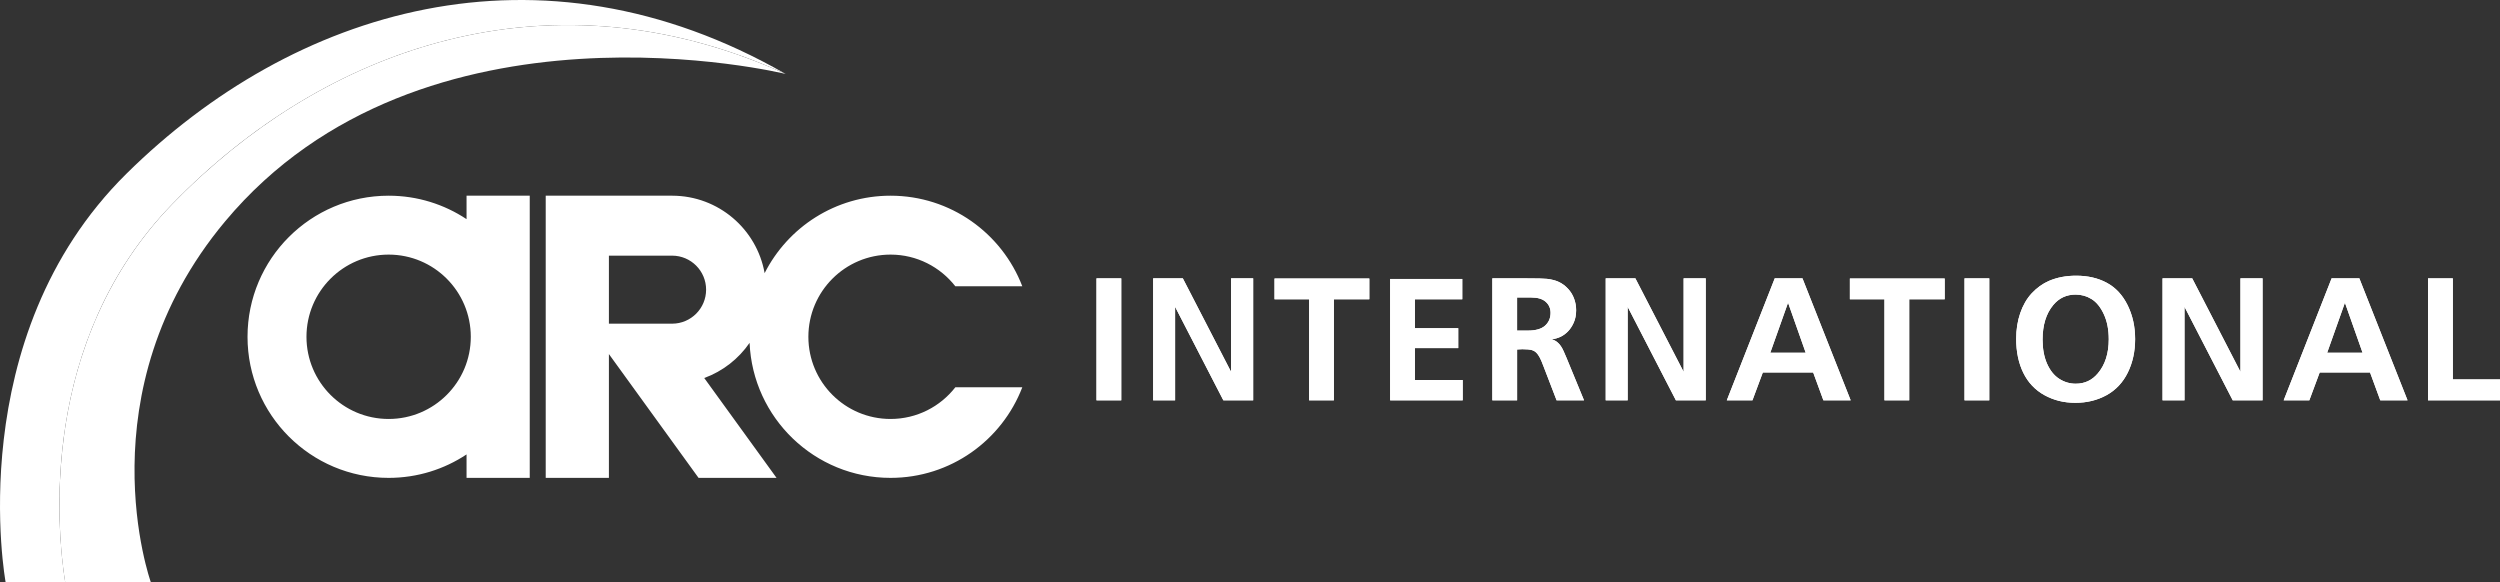
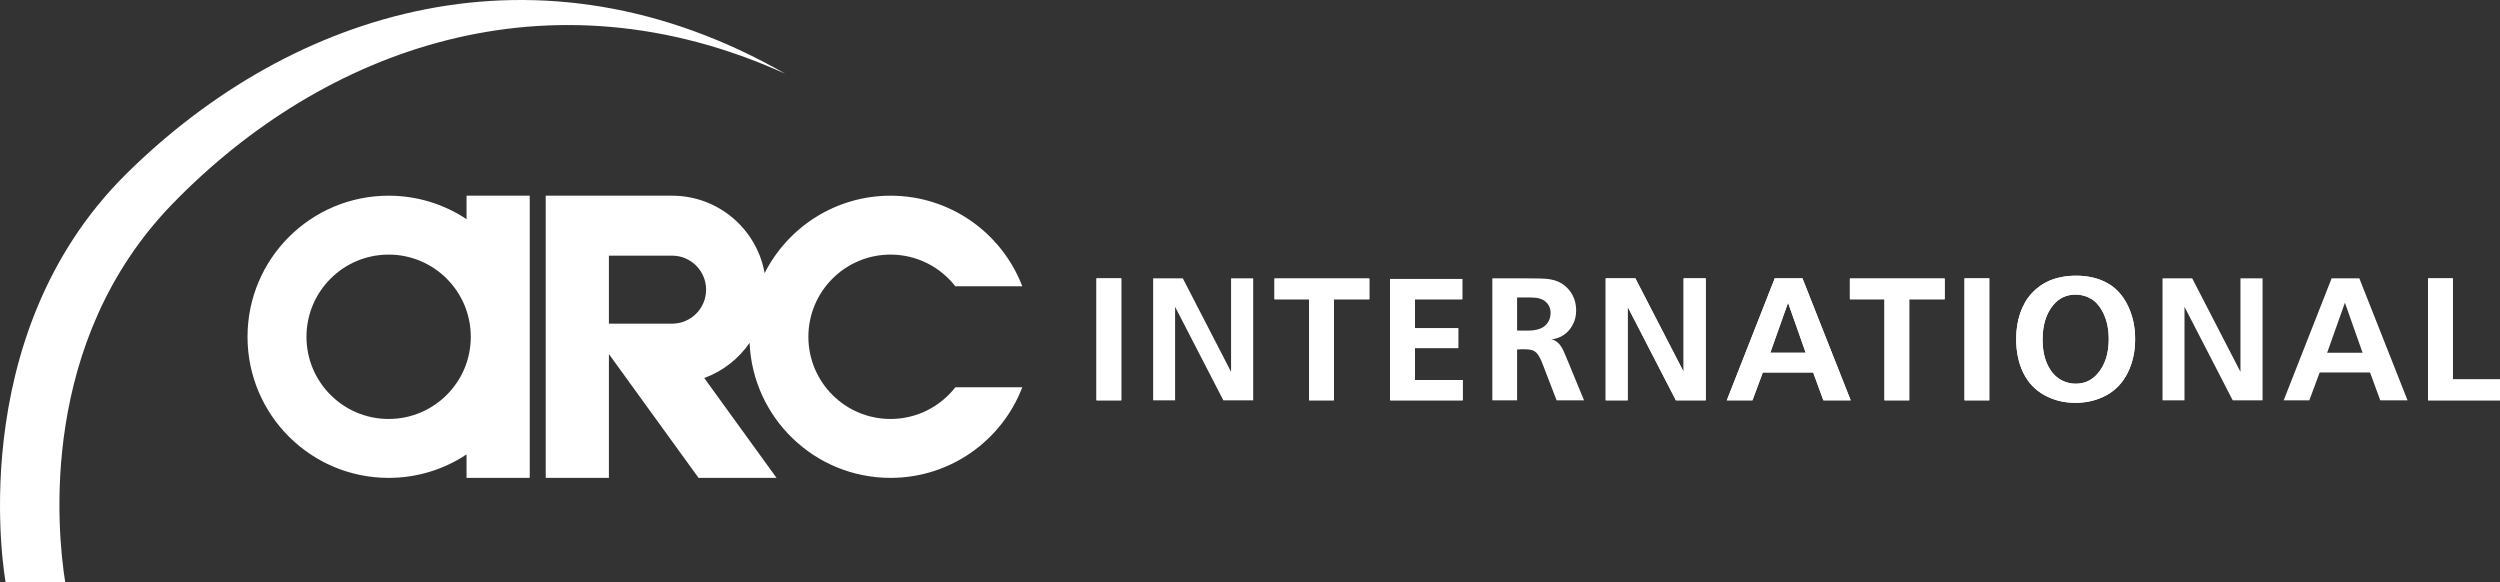
<svg xmlns="http://www.w3.org/2000/svg" id="Layer_1" viewBox="0 0 7700.49 1793.52">
  <rect x="0" y="0" width="7700.49" height="1793.52" fill="#333333" stroke="none" />
  <defs>
    <style>.cls-1{fill:#fff;}</style>
  </defs>
  <path class="cls-1" d="M1437.07,602.78v72.24c-68.76-45.6-151.2-72.24-240-72.24-240,0-434.64,194.52-434.64,434.64s194.64,434.52,434.64,434.52c88.8,0,171.24-26.64,240-72.24v72.24h194.64v-869.16h-194.64ZM1197.07,1290.5c-139.8,0-253.08-113.28-253.08-253.08s113.28-253.2,253.08-253.2,253.08,113.4,253.08,253.2-113.28,253.08-253.08,253.08M2743.03,1290.5c-139.8,0-253.08-113.28-253.08-253.08s113.28-253.2,253.08-253.2c81.12,0,153.24,38.28,199.56,97.56h206.28c-62.64-163.2-220.68-279-405.84-279-169.44,0-316.2,97.08-387.84,238.56-24-135.48-142.2-238.32-284.52-238.56h-389.77v869.16h194.64v-381.36l276.12,381.36h240.23l-222.71-307.56c57.12-20.88,105.83-59.04,139.68-108.36,9.84,231.36,200.4,415.92,434.16,415.92,185.16,0,343.2-115.8,405.84-279h-206.28c-46.33,59.4-118.44,97.56-199.56,97.56M2070.67,996.98h-195.12v-209.52h195.12c57.6.24,104.27,47.04,104.27,104.76s-46.68,104.52-104.27,104.76" />
-   <path class="cls-1" d="M2419.59,227.56s-.37-.24-.97-.48l.12.12C1737.98-81.68,1086.86,117.76,623.78,538.48c-4.8,4.32-9.48,8.64-14.16,13.08-5.76,5.28-11.52,10.56-17.16,15.96-7.8,7.44-15.6,14.88-23.28,22.44-2.88,2.76-5.64,5.52-8.52,8.4-9.72,9.6-19.44,19.32-29.04,29.28-6.96,7.08-13.56,14.16-20.16,21.24-1.93,2.04-3.6,3.96-5.41,6-4.8,5.28-9.59,10.56-14.27,15.84-1.8,2.04-3.6,4.08-5.28,6.12-4.68,5.4-9.36,10.8-13.92,16.32-1.44,1.68-2.88,3.48-4.32,5.28-4.91,5.88-9.72,11.88-14.4,17.76-1.08,1.32-2.04,2.52-3,3.84-5.41,6.72-10.56,13.56-15.73,20.4-.23.36-.6.84-.96,1.32-86.52,115.8-144.59,238.56-183,357.96-1.08,3.6-2.16,7.2-3.36,10.8l-2.88,9.36c-89.28,295.32-60.48,569.64-44.17,673.56h263.88s-210-585.72,228.12-1110.72C1301.42-46.88,2419.94,227.8,2419.94,227.8c-.12-.12-.24-.12-.36-.24" />
  <path class="cls-1" d="M531.57,627.6C998.12,147.36,1691.48-102.72,2418.81,227.16,1659.92-207.36,901.77,29.16,389.96,534.6-122.2,1040.28,17.37,1793.52,17.37,1793.52l183.48-.12c-25.68-162.36-81.6-741.36,330.73-1165.8" />
  <g id="Layer_5">
    <g id="Layer_3_copy">
      <path class="cls-1" d="M3377.44,1233.11v-375.7h76.29v375.7h-76.29Z" />
      <path class="cls-1" d="M3551.94,1233.11v-375.7h91.41l148.59,287.93v-287.93h68.09v375.7h-91.88l-148.59-288.05v288.05h-67.62Z" />
      <path class="cls-1" d="M4217.8,857.88v63.98h-109.22v311.25h-76.29v-311.25h-106.52v-63.98h292.03Z" />
      <path class="cls-1" d="M4281.9,1233.11v-373.83h222.19v62.58h-145.9v89.06h133.48v61.29h-133.48v98.32h147.19v62.58h-223.48Z" />
      <path class="cls-1" d="M4596.66,857.41h106.99c30.82,0,51.21.47,61.29,1.52,15,1.76,27.42,5.04,37.27,9.84,9.84,4.69,18.98,11.48,27.19,20.27,8.32,8.79,14.65,18.98,18.87,30.23,4.34,11.37,6.56,23.55,6.56,36.45,0,14.53-2.58,27.42-7.62,38.44-4.92,11.02-11.02,19.92-17.93,26.95-6.91,6.91-14.3,12.3-22.03,16.05s-17.46,6.68-29.06,8.55c6.68.35,13.48,3.63,20.27,9.73,6.91,6.09,12.89,15,18.05,26.84l8.67,20.04,53.91,130.78h-84.49l-40.78-105.94c-4.69-12.3-8.2-20.62-10.55-24.84-3.87-7.38-7.73-12.89-11.48-16.41s-7.97-5.98-12.54-7.38c-7.03-1.99-17.11-2.93-30.12-2.93-4.57,0-9.96.23-16.17.82v156.68h-76.29v-375.7ZM4672.95,916.35v101.95h33.28c24.14,0,41.84-5.16,53.09-15.35,11.13-10.2,16.76-23.32,16.76-39.38,0-13.71-5.04-25.08-15-33.98-9.96-8.79-24.61-13.24-44.18-13.24h-43.95Z" />
      <path class="cls-1" d="M4945.88,1233.11v-375.7h91.41l148.59,287.93v-287.93h68.09v375.7h-91.88l-148.59-288.05v288.05h-67.62Z" />
-       <path class="cls-1" d="M5318.89,1233.11l147.66-375.7h85.43l148.48,375.7h-84.02l-31.52-85.9h-155.04l-31.99,85.9h-78.98ZM5452.83,1086.51h109.1l-54.38-154.1-54.73,154.1Z" />
+       <path class="cls-1" d="M5318.89,1233.11l147.66-375.7h85.43l148.48,375.7h-84.02l-31.52-85.9h-155.04l-31.99,85.9h-78.98ZM5452.83,1086.51h109.1l-54.38-154.1-54.73,154.1" />
      <path class="cls-1" d="M5990.02,857.88v63.98h-109.22v311.25h-76.29v-311.25h-106.52v-63.98h292.03Z" />
      <path class="cls-1" d="M6051.08,1233.11v-375.7h76.29v375.7h-76.29Z" />
      <path class="cls-1" d="M6210.22,1043.39c0-28.12,4.1-54.38,12.42-78.75,8.32-24.26,20.16-44.77,35.74-61.52,15.7-16.76,33.16-29.3,52.73-37.85,24.84-10.66,52.73-16.05,83.79-16.05,35.98,0,67.5,7.27,94.57,21.91,27.19,14.65,48.52,37.62,63.98,68.79,15.47,31.29,23.2,66.09,23.2,104.3s-7.5,72.66-22.5,103.24c-15.12,30.7-36.91,53.91-65.51,69.73-28.48,15.7-60.59,23.55-96.09,23.55s-66.68-7.85-95.27-23.55c-28.59-15.82-50.27-38.67-65.04-68.67-14.65-29.88-22.03-64.92-22.03-105.12ZM6393.85,1181.9c27.54,0,50.16-10.66,67.97-31.99,22.27-26.25,33.52-61.29,33.52-104.88,0-29.77-5.04-55.55-15.23-77.34-10.08-21.8-22.73-37.27-37.73-46.52-15.12-9.26-31.41-13.83-48.98-13.83-28.01,0-50.98,10.66-68.79,31.99-22.03,26.25-33.05,61.76-33.05,106.76,0,28.83,4.69,53.55,13.83,74.18s21.45,36.09,37.03,46.29c15.7,10.2,32.81,15.35,51.45,15.35Z" />
      <path class="cls-1" d="M6661.04,1233.11v-375.7h91.41l148.59,287.93v-287.93h68.09v375.7h-91.88l-148.59-288.05v288.05h-67.62Z" />
-       <path class="cls-1" d="M7034.16,1233.11l147.66-375.7h85.43l148.48,375.7h-84.02l-31.52-85.9h-155.04l-31.99,85.9h-78.98ZM7168.11,1086.51h109.1l-54.38-154.1-54.73,154.1Z" />
      <path class="cls-1" d="M7478.77,1233.11v-375.7h76.41v311.25h145.31v64.45h-221.72Z" />
    </g>
  </g>
  <g id="Layer_3">
    <path class="cls-1" d="M3377.44,1233.11v-375.7h76.29v375.7h-76.29Z" />
-     <path class="cls-1" d="M3551.94,1233.11v-375.7h91.41l148.59,287.93v-287.93h68.09v375.7h-91.88l-148.59-288.05v288.05h-67.62Z" />
    <path class="cls-1" d="M4217.8,857.88v63.98h-109.22v311.25h-76.29v-311.25h-106.52v-63.98h292.03Z" />
    <path class="cls-1" d="M4281.9,1233.11v-373.83h222.19v62.58h-145.9v89.06h133.48v61.29h-133.48v98.32h147.19v62.58h-223.48Z" />
-     <path class="cls-1" d="M4596.66,857.41h106.99c30.82,0,51.21.47,61.29,1.52,15,1.76,27.42,5.04,37.27,9.84,9.84,4.69,18.98,11.48,27.19,20.27,8.32,8.79,14.65,18.98,18.87,30.23,4.34,11.37,6.56,23.55,6.56,36.45,0,14.53-2.58,27.42-7.62,38.44-4.92,11.02-11.02,19.92-17.93,26.95-6.91,6.91-14.3,12.3-22.03,16.05s-17.46,6.68-29.06,8.55c6.68.35,13.48,3.63,20.27,9.73,6.91,6.09,12.89,15,18.05,26.84l8.67,20.04,53.91,130.78h-84.49l-40.78-105.94c-4.69-12.3-8.2-20.62-10.55-24.84-3.87-7.38-7.73-12.89-11.48-16.41s-7.97-5.98-12.54-7.38c-7.03-1.99-17.11-2.93-30.12-2.93-4.57,0-9.96.23-16.17.82v156.68h-76.29v-375.7ZM4672.95,916.35v101.95h33.28c24.14,0,41.84-5.16,53.09-15.35,11.13-10.2,16.76-23.32,16.76-39.38,0-13.71-5.04-25.08-15-33.98-9.96-8.79-24.61-13.24-44.18-13.24h-43.95Z" />
    <path class="cls-1" d="M4945.88,1233.11v-375.7h91.41l148.59,287.93v-287.93h68.09v375.7h-91.88l-148.59-288.05v288.05h-67.62Z" />
    <path class="cls-1" d="M5318.89,1233.11l147.66-375.7h85.43l148.48,375.7h-84.02l-31.52-85.9h-155.04l-31.99,85.9h-78.98ZM5452.83,1086.51h109.1l-54.38-154.1-54.73,154.1Z" />
    <path class="cls-1" d="M5990.02,857.88v63.98h-109.22v311.25h-76.29v-311.25h-106.52v-63.98h292.03Z" />
    <path class="cls-1" d="M6051.08,1233.11v-375.7h76.29v375.7h-76.29Z" />
    <path class="cls-1" d="M6210.22,1043.39c0-28.12,4.1-54.38,12.42-78.75,8.32-24.26,20.16-44.77,35.74-61.52,15.7-16.76,33.16-29.3,52.73-37.85,24.84-10.66,52.73-16.05,83.79-16.05,35.98,0,67.5,7.27,94.57,21.91,27.19,14.65,48.52,37.62,63.98,68.79,15.47,31.29,23.2,66.09,23.2,104.3s-7.5,72.66-22.5,103.24c-15.12,30.7-36.91,53.91-65.51,69.73-28.48,15.7-60.59,23.55-96.09,23.55s-66.68-7.85-95.27-23.55c-28.59-15.82-50.27-38.67-65.04-68.67-14.65-29.88-22.03-64.92-22.03-105.12ZM6393.85,1181.9c27.54,0,50.16-10.66,67.97-31.99,22.27-26.25,33.52-61.29,33.52-104.88,0-29.77-5.04-55.55-15.23-77.34-10.08-21.8-22.73-37.27-37.73-46.52-15.12-9.26-31.41-13.83-48.98-13.83-28.01,0-50.98,10.66-68.79,31.99-22.03,26.25-33.05,61.76-33.05,106.76,0,28.83,4.69,53.55,13.83,74.18s21.45,36.09,37.03,46.29c15.7,10.2,32.81,15.35,51.45,15.35Z" />
-     <path class="cls-1" d="M6661.04,1233.11v-375.7h91.41l148.59,287.93v-287.93h68.09v375.7h-91.88l-148.59-288.05v288.05h-67.62Z" />
    <path class="cls-1" d="M7034.16,1233.11l147.66-375.7h85.43l148.48,375.7h-84.02l-31.52-85.9h-155.04l-31.99,85.9h-78.98ZM7168.11,1086.51h109.1l-54.38-154.1-54.73,154.1Z" />
    <path class="cls-1" d="M7478.77,1233.11v-375.7h76.41v311.25h145.31v64.45h-221.72Z" />
  </g>
</svg>